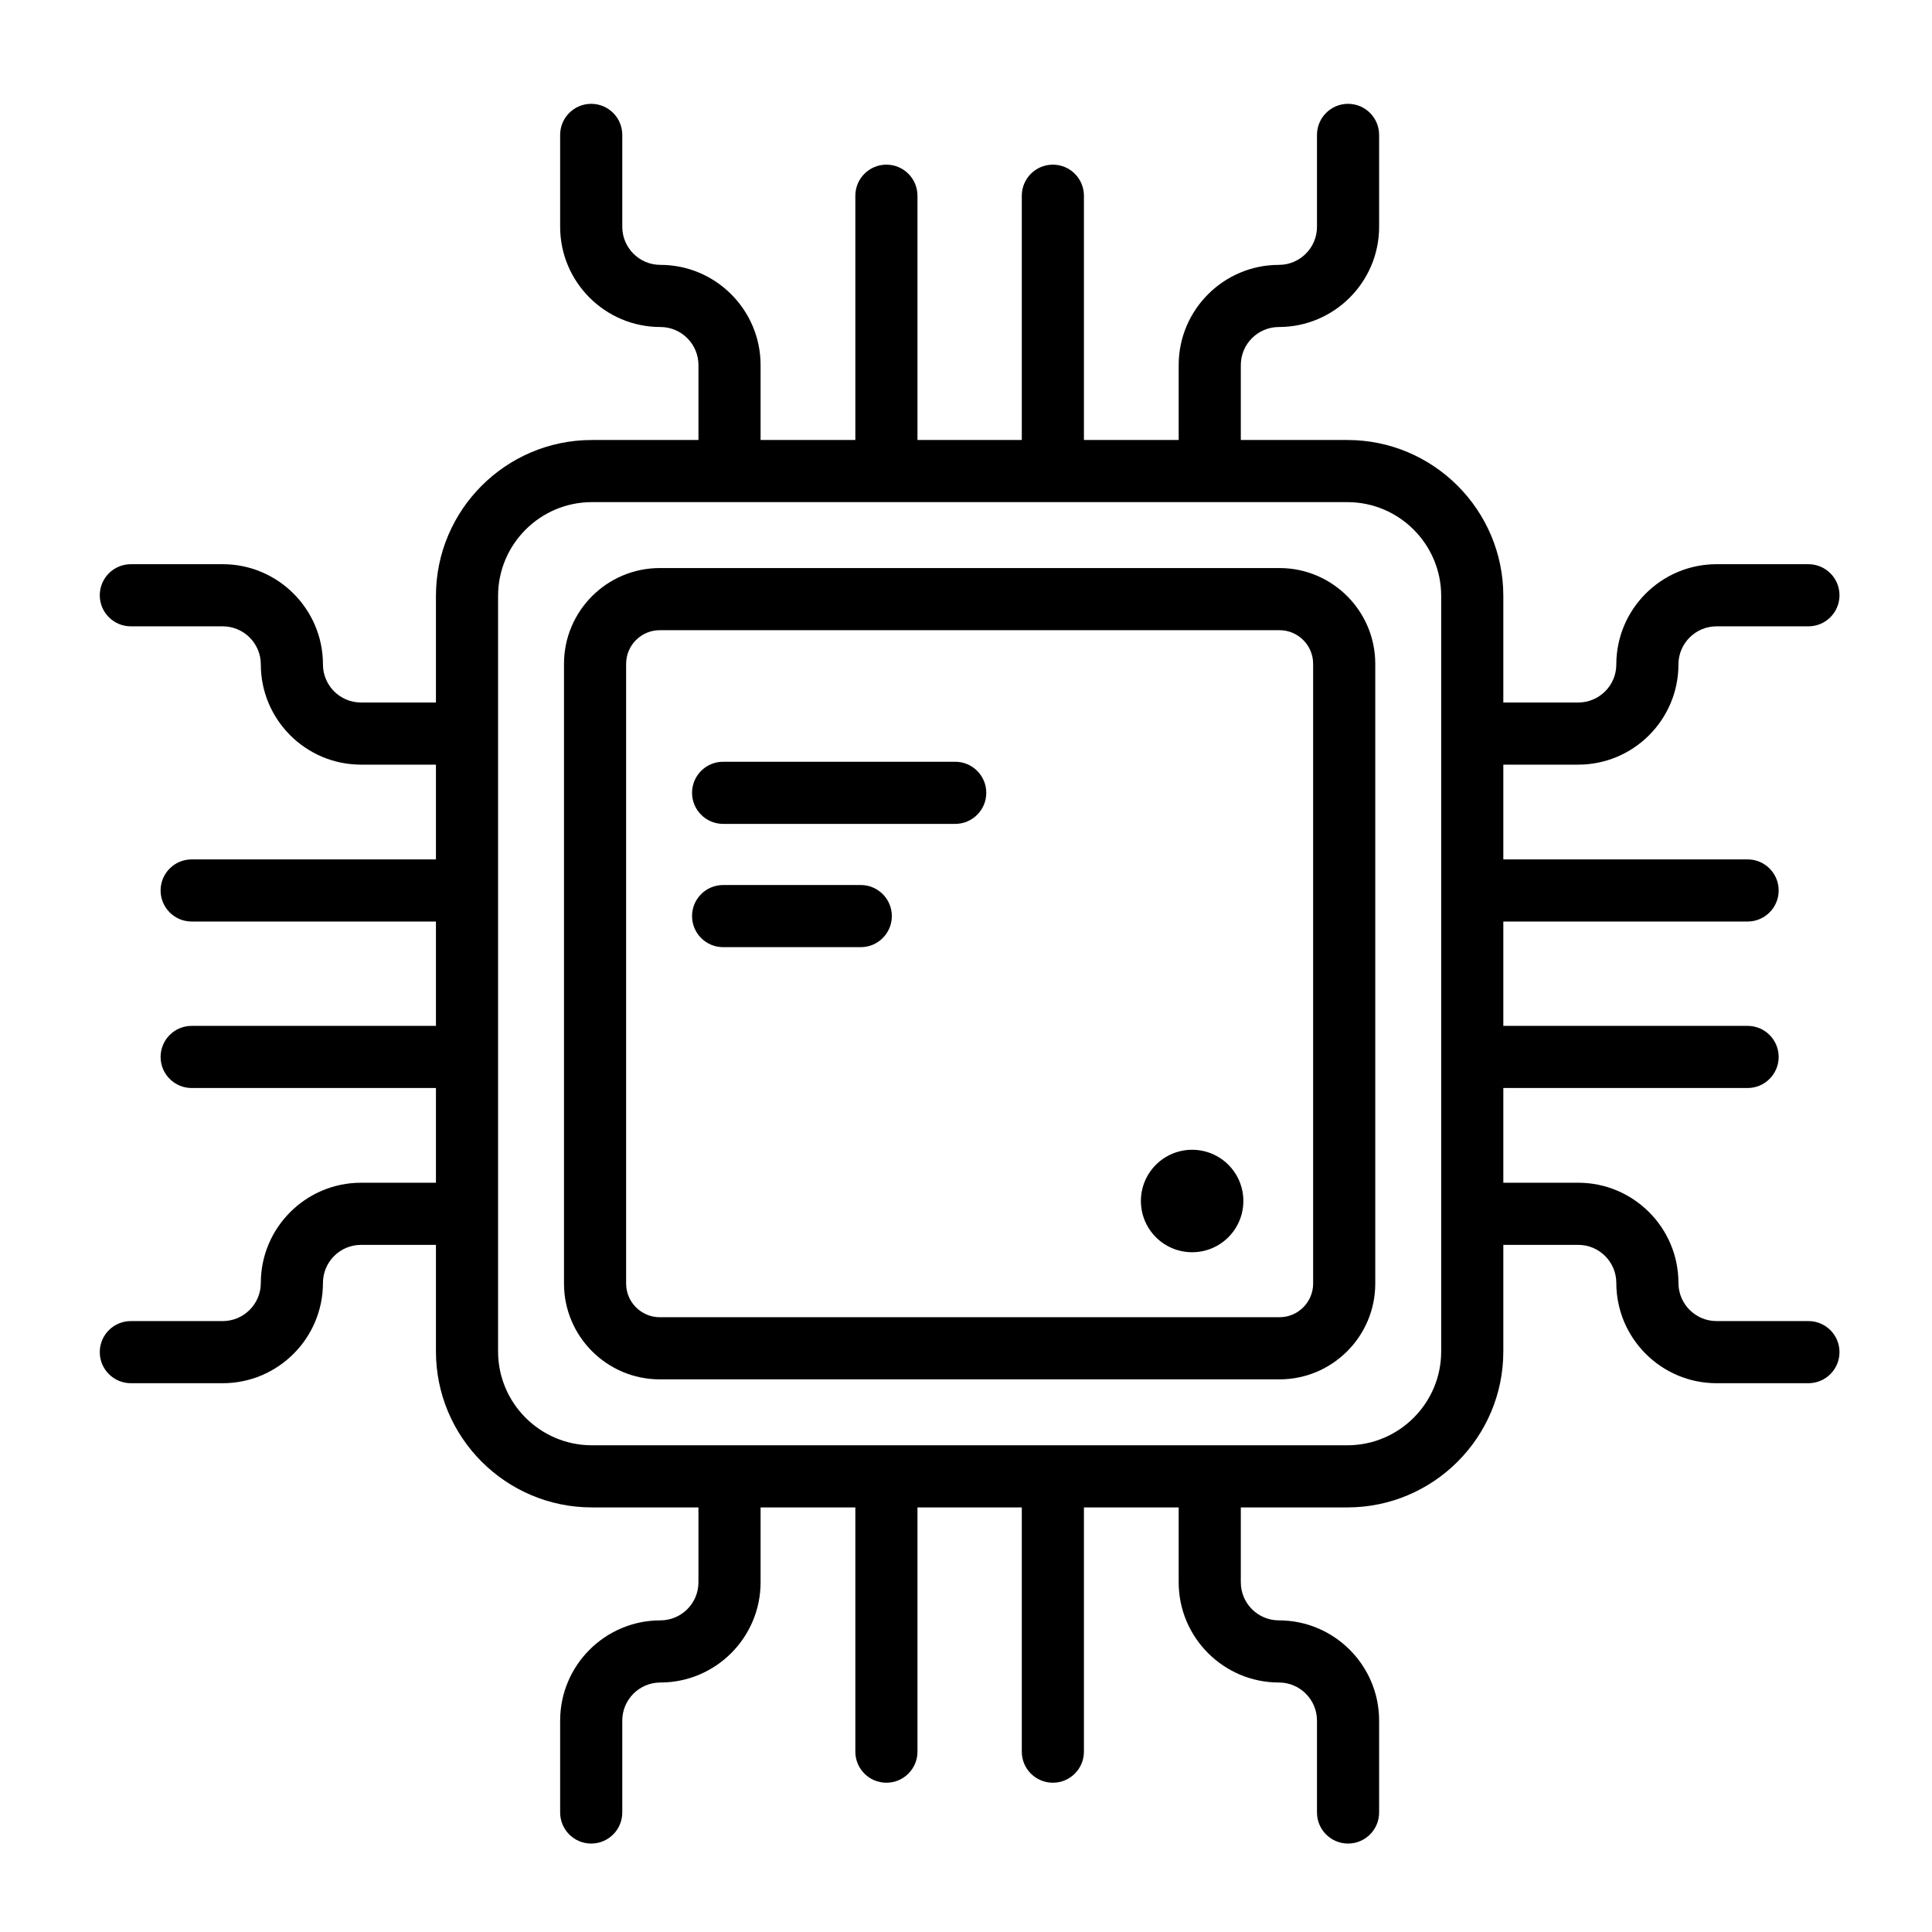
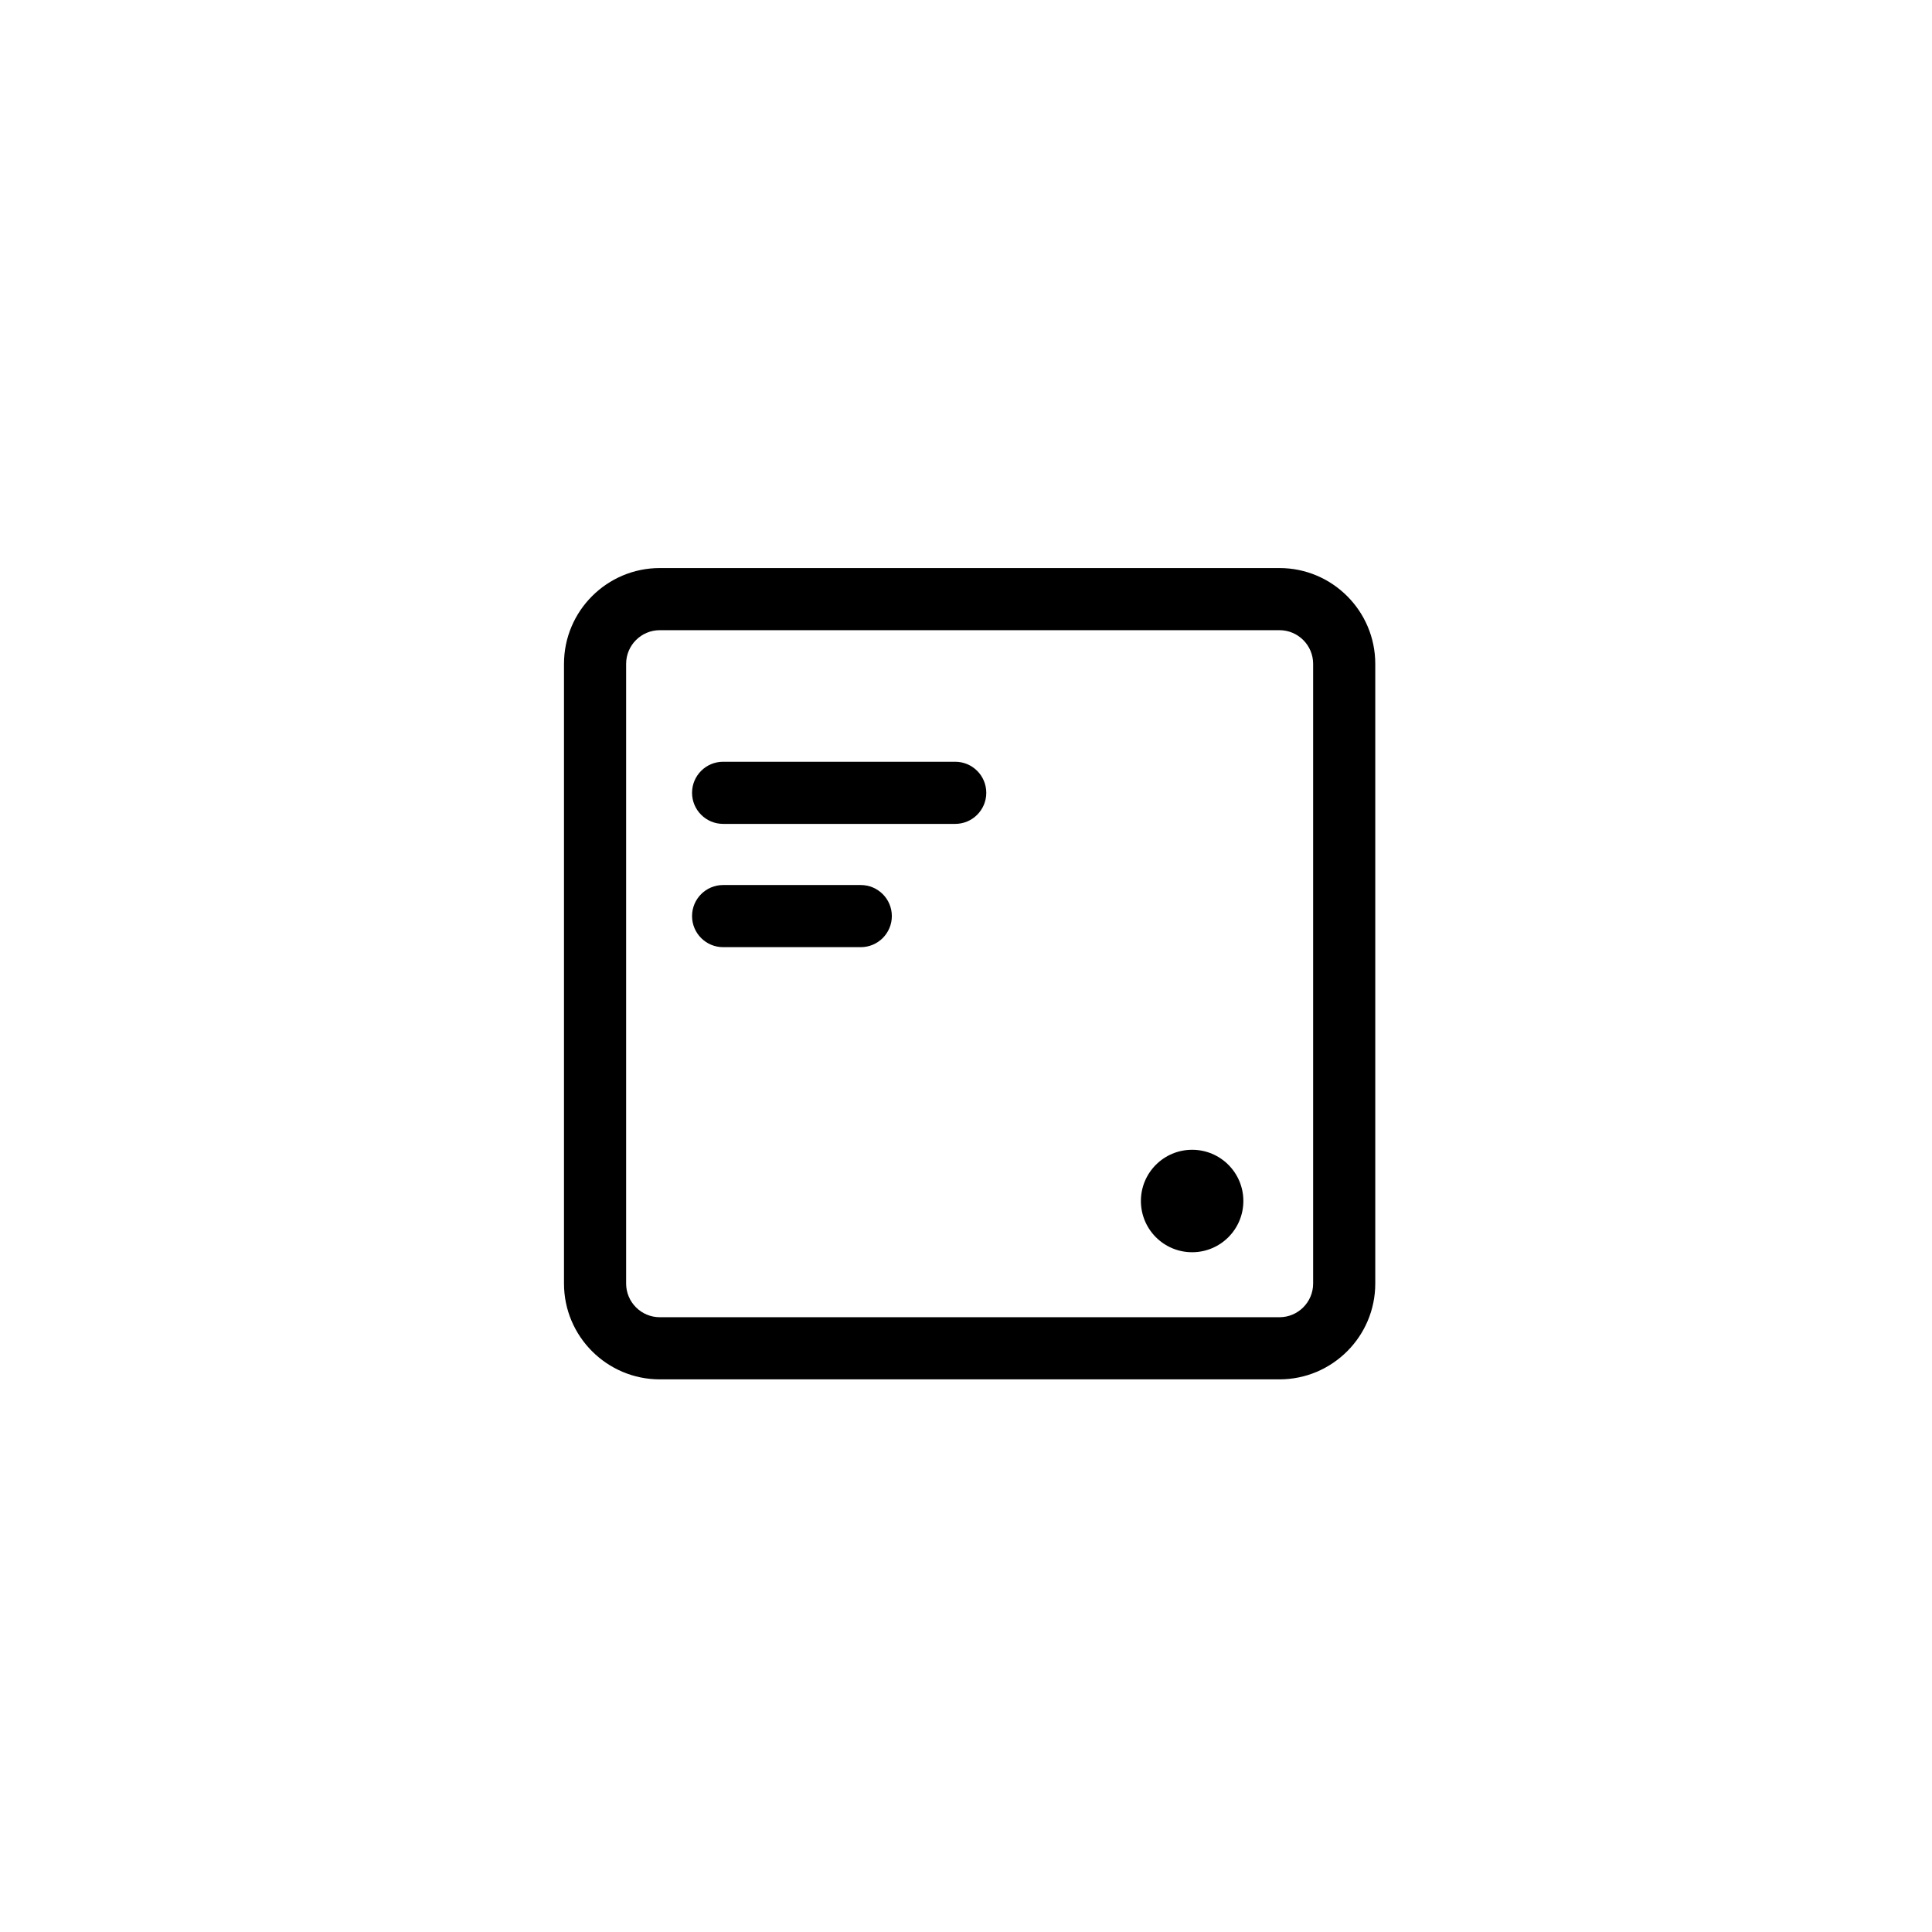
<svg xmlns="http://www.w3.org/2000/svg" width="100%" height="100%" viewBox="0 0 50 50" xml:space="preserve" style="fill-rule:evenodd;clip-rule:evenodd;stroke-linejoin:round;stroke-miterlimit:2;">
  <g transform="matrix(1,0,0,1,-2206,-98.544)">
    <g id="Electronica" transform="matrix(1,0,0,1,-599,98.544)">
-       <rect x="2805" y="0" width="50" height="50" style="fill:none;" />
      <g transform="matrix(0.804,0,0,0.804,2656.43,-347.857)">
        <path d="M227.057,473.975C227.057,474.571 226.571,475.058 225.974,475.058L206.026,475.058C205.429,475.058 204.943,474.571 204.943,473.975L204.943,454.026C204.943,453.429 205.429,452.943 206.026,452.943L225.974,452.943C226.571,452.943 227.057,453.429 227.057,454.026L227.057,473.975ZM225.974,450.943L206.026,450.943C204.326,450.943 202.943,452.326 202.943,454.026L202.943,473.975C202.943,475.675 204.326,477.058 206.026,477.058L225.974,477.058C227.674,477.058 229.057,475.675 229.057,473.975L229.057,454.026C229.057,452.326 227.674,450.943 225.974,450.943Z" style="fill-rule:nonzero;" />
      </g>
      <g transform="matrix(0.804,0,0,0.804,2656.43,-347.857)">
        <path d="M215.536,457.178L208.065,457.178C207.513,457.178 207.065,457.625 207.065,458.178C207.065,458.729 207.513,459.178 208.065,459.178L215.536,459.178C216.088,459.178 216.536,458.729 216.536,458.178C216.536,457.625 216.088,457.178 215.536,457.178Z" style="fill-rule:nonzero;" />
      </g>
      <g transform="matrix(0.804,0,0,0.804,2656.43,-347.857)">
        <path d="M212.496,461.146L208.065,461.146C207.513,461.146 207.065,461.593 207.065,462.146C207.065,462.697 207.513,463.146 208.065,463.146L212.496,463.146C213.048,463.146 213.496,462.697 213.496,462.146C213.496,461.593 213.048,461.146 212.496,461.146Z" style="fill-rule:nonzero;" />
      </g>
      <g transform="matrix(0.804,0,0,0.804,2656.43,-347.857)">
        <path d="M223.162,469.668C222.251,469.668 221.513,470.406 221.513,471.316C221.513,472.228 222.251,472.966 223.162,472.966C224.073,472.966 224.811,472.228 224.811,471.316C224.811,470.406 224.073,469.668 223.162,469.668Z" style="fill-rule:nonzero;" />
      </g>
      <g transform="matrix(0.804,0,0,0.804,2656.43,-347.857)">
-         <path d="M231.179,476.159C231.179,477.824 229.824,479.18 228.159,479.18L203.841,479.18C202.176,479.18 200.821,477.824 200.821,476.159L200.821,451.842C200.821,450.176 202.176,448.821 203.841,448.821L228.159,448.821C229.824,448.821 231.179,450.176 231.179,451.842L231.179,476.159ZM243,475.182L240.042,475.182C239.366,475.182 238.816,474.632 238.816,473.955C238.816,472.177 237.369,470.729 235.59,470.729L233.179,470.729L233.179,467.68L241.042,467.68C241.594,467.68 242.042,467.231 242.042,466.68C242.042,466.127 241.594,465.68 241.042,465.68L233.179,465.68L233.179,462.321L241.042,462.321C241.594,462.321 242.042,461.873 242.042,461.321C242.042,460.769 241.594,460.321 241.042,460.321L233.179,460.321L233.179,457.271L235.59,457.271C237.369,457.271 238.816,455.824 238.816,454.045C238.816,453.369 239.366,452.819 240.042,452.819L243,452.819C243.552,452.819 244,452.371 244,451.819C244,451.267 243.552,450.819 243,450.819L240.042,450.819C238.264,450.819 236.816,452.267 236.816,454.045C236.816,454.722 236.267,455.271 235.59,455.271L233.179,455.271L233.179,451.842C233.179,449.073 230.927,446.821 228.159,446.821L224.729,446.821L224.729,444.41C224.729,443.733 225.279,443.184 225.955,443.184C227.734,443.184 229.181,441.736 229.181,439.958L229.181,437C229.181,436.448 228.733,436 228.181,436C227.629,436 227.181,436.448 227.181,437L227.181,439.958C227.181,440.634 226.631,441.184 225.955,441.184C224.176,441.184 222.729,442.631 222.729,444.41L222.729,446.821L219.679,446.821L219.679,438.958C219.679,438.406 219.231,437.958 218.679,437.958C218.127,437.958 217.679,438.406 217.679,438.958L217.679,446.821L214.321,446.821L214.321,438.958C214.321,438.406 213.873,437.958 213.321,437.958C212.769,437.958 212.321,438.406 212.321,438.958L212.321,446.821L209.271,446.821L209.271,444.41C209.271,442.631 207.824,441.184 206.045,441.184C205.369,441.184 204.819,440.634 204.819,439.958L204.819,437C204.819,436.448 204.371,436 203.819,436C203.267,436 202.819,436.448 202.819,437L202.819,439.958C202.819,441.736 204.266,443.184 206.045,443.184C206.721,443.184 207.271,443.733 207.271,444.41L207.271,446.821L203.841,446.821C201.073,446.821 198.821,449.073 198.821,451.842L198.821,455.271L196.41,455.271C195.733,455.271 195.184,454.722 195.184,454.045C195.184,452.267 193.736,450.819 191.958,450.819L189,450.819C188.448,450.819 188,451.267 188,451.819C188,452.371 188.448,452.819 189,452.819L191.958,452.819C192.634,452.819 193.184,453.369 193.184,454.045C193.184,455.824 194.631,457.271 196.41,457.271L198.821,457.271L198.821,460.321L190.958,460.321C190.406,460.321 189.958,460.769 189.958,461.321C189.958,461.873 190.406,462.321 190.958,462.321L198.821,462.321L198.821,465.68L190.958,465.68C190.406,465.68 189.958,466.127 189.958,466.68C189.958,467.231 190.406,467.68 190.958,467.68L198.821,467.68L198.821,470.729L196.41,470.729C194.631,470.729 193.184,472.177 193.184,473.955C193.184,474.632 192.634,475.182 191.958,475.182L189,475.182C188.448,475.182 188,475.629 188,476.182C188,476.733 188.448,477.182 189,477.182L191.958,477.182C193.736,477.182 195.184,475.734 195.184,473.955C195.184,473.279 195.733,472.729 196.41,472.729L198.821,472.729L198.821,476.159C198.821,478.928 201.073,481.18 203.841,481.18L207.271,481.18L207.271,483.591C207.271,484.267 206.721,484.816 206.045,484.816C204.266,484.816 202.819,486.264 202.819,488.043L202.819,491C202.819,491.553 203.267,492 203.819,492C204.371,492 204.819,491.553 204.819,491L204.819,488.043C204.819,487.366 205.369,486.816 206.045,486.816C207.824,486.816 209.271,485.369 209.271,483.591L209.271,481.18L212.321,481.18L212.321,489.042C212.321,489.595 212.769,490.042 213.321,490.042C213.873,490.042 214.321,489.595 214.321,489.042L214.321,481.18L217.679,481.18L217.679,489.042C217.679,489.595 218.127,490.042 218.679,490.042C219.231,490.042 219.679,489.595 219.679,489.042L219.679,481.18L222.729,481.18L222.729,483.591C222.729,485.369 224.176,486.816 225.955,486.816C226.631,486.816 227.181,487.366 227.181,488.043L227.181,491C227.181,491.553 227.629,492 228.181,492C228.733,492 229.181,491.553 229.181,491L229.181,488.043C229.181,486.264 227.734,484.816 225.955,484.816C225.279,484.816 224.729,484.267 224.729,483.591L224.729,481.18L228.159,481.18C230.927,481.18 233.179,478.928 233.179,476.159L233.179,472.729L235.59,472.729C236.267,472.729 236.816,473.279 236.816,473.955C236.816,475.734 238.264,477.182 240.042,477.182L243,477.182C243.552,477.182 244,476.733 244,476.182C244,475.629 243.552,475.182 243,475.182Z" style="fill-rule:nonzero;" />
-       </g>
+         </g>
    </g>
  </g>
</svg>